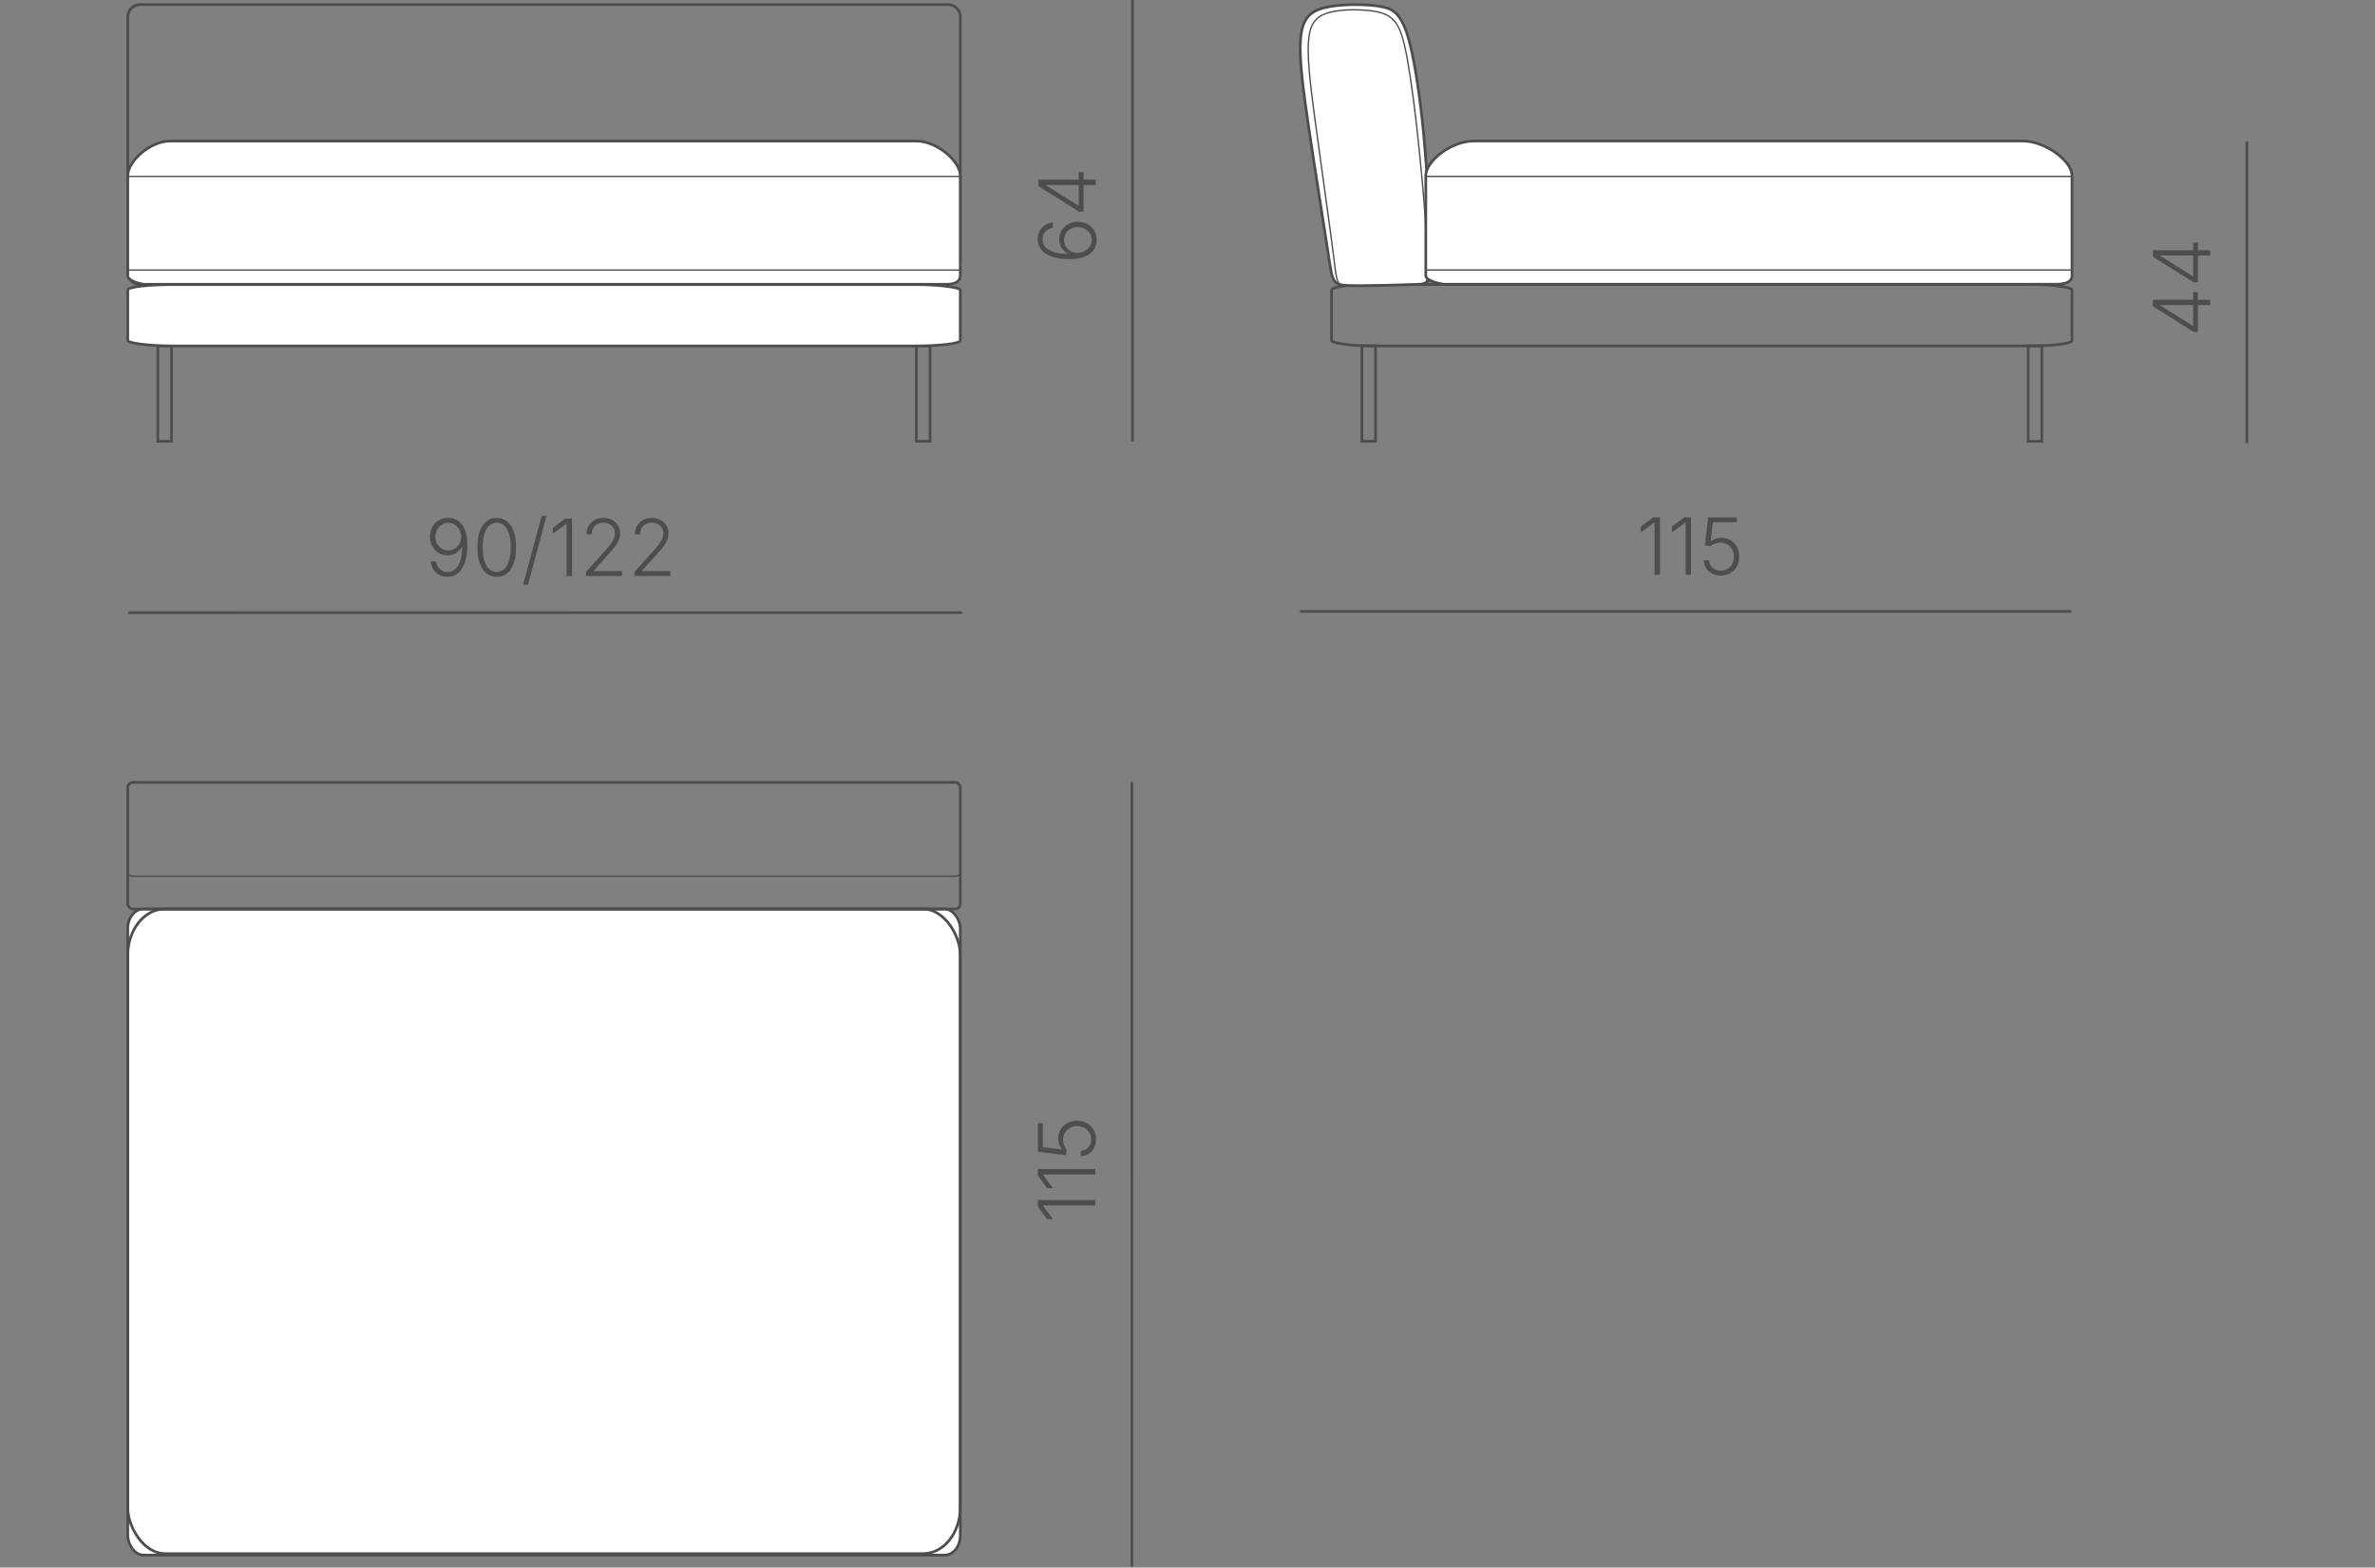
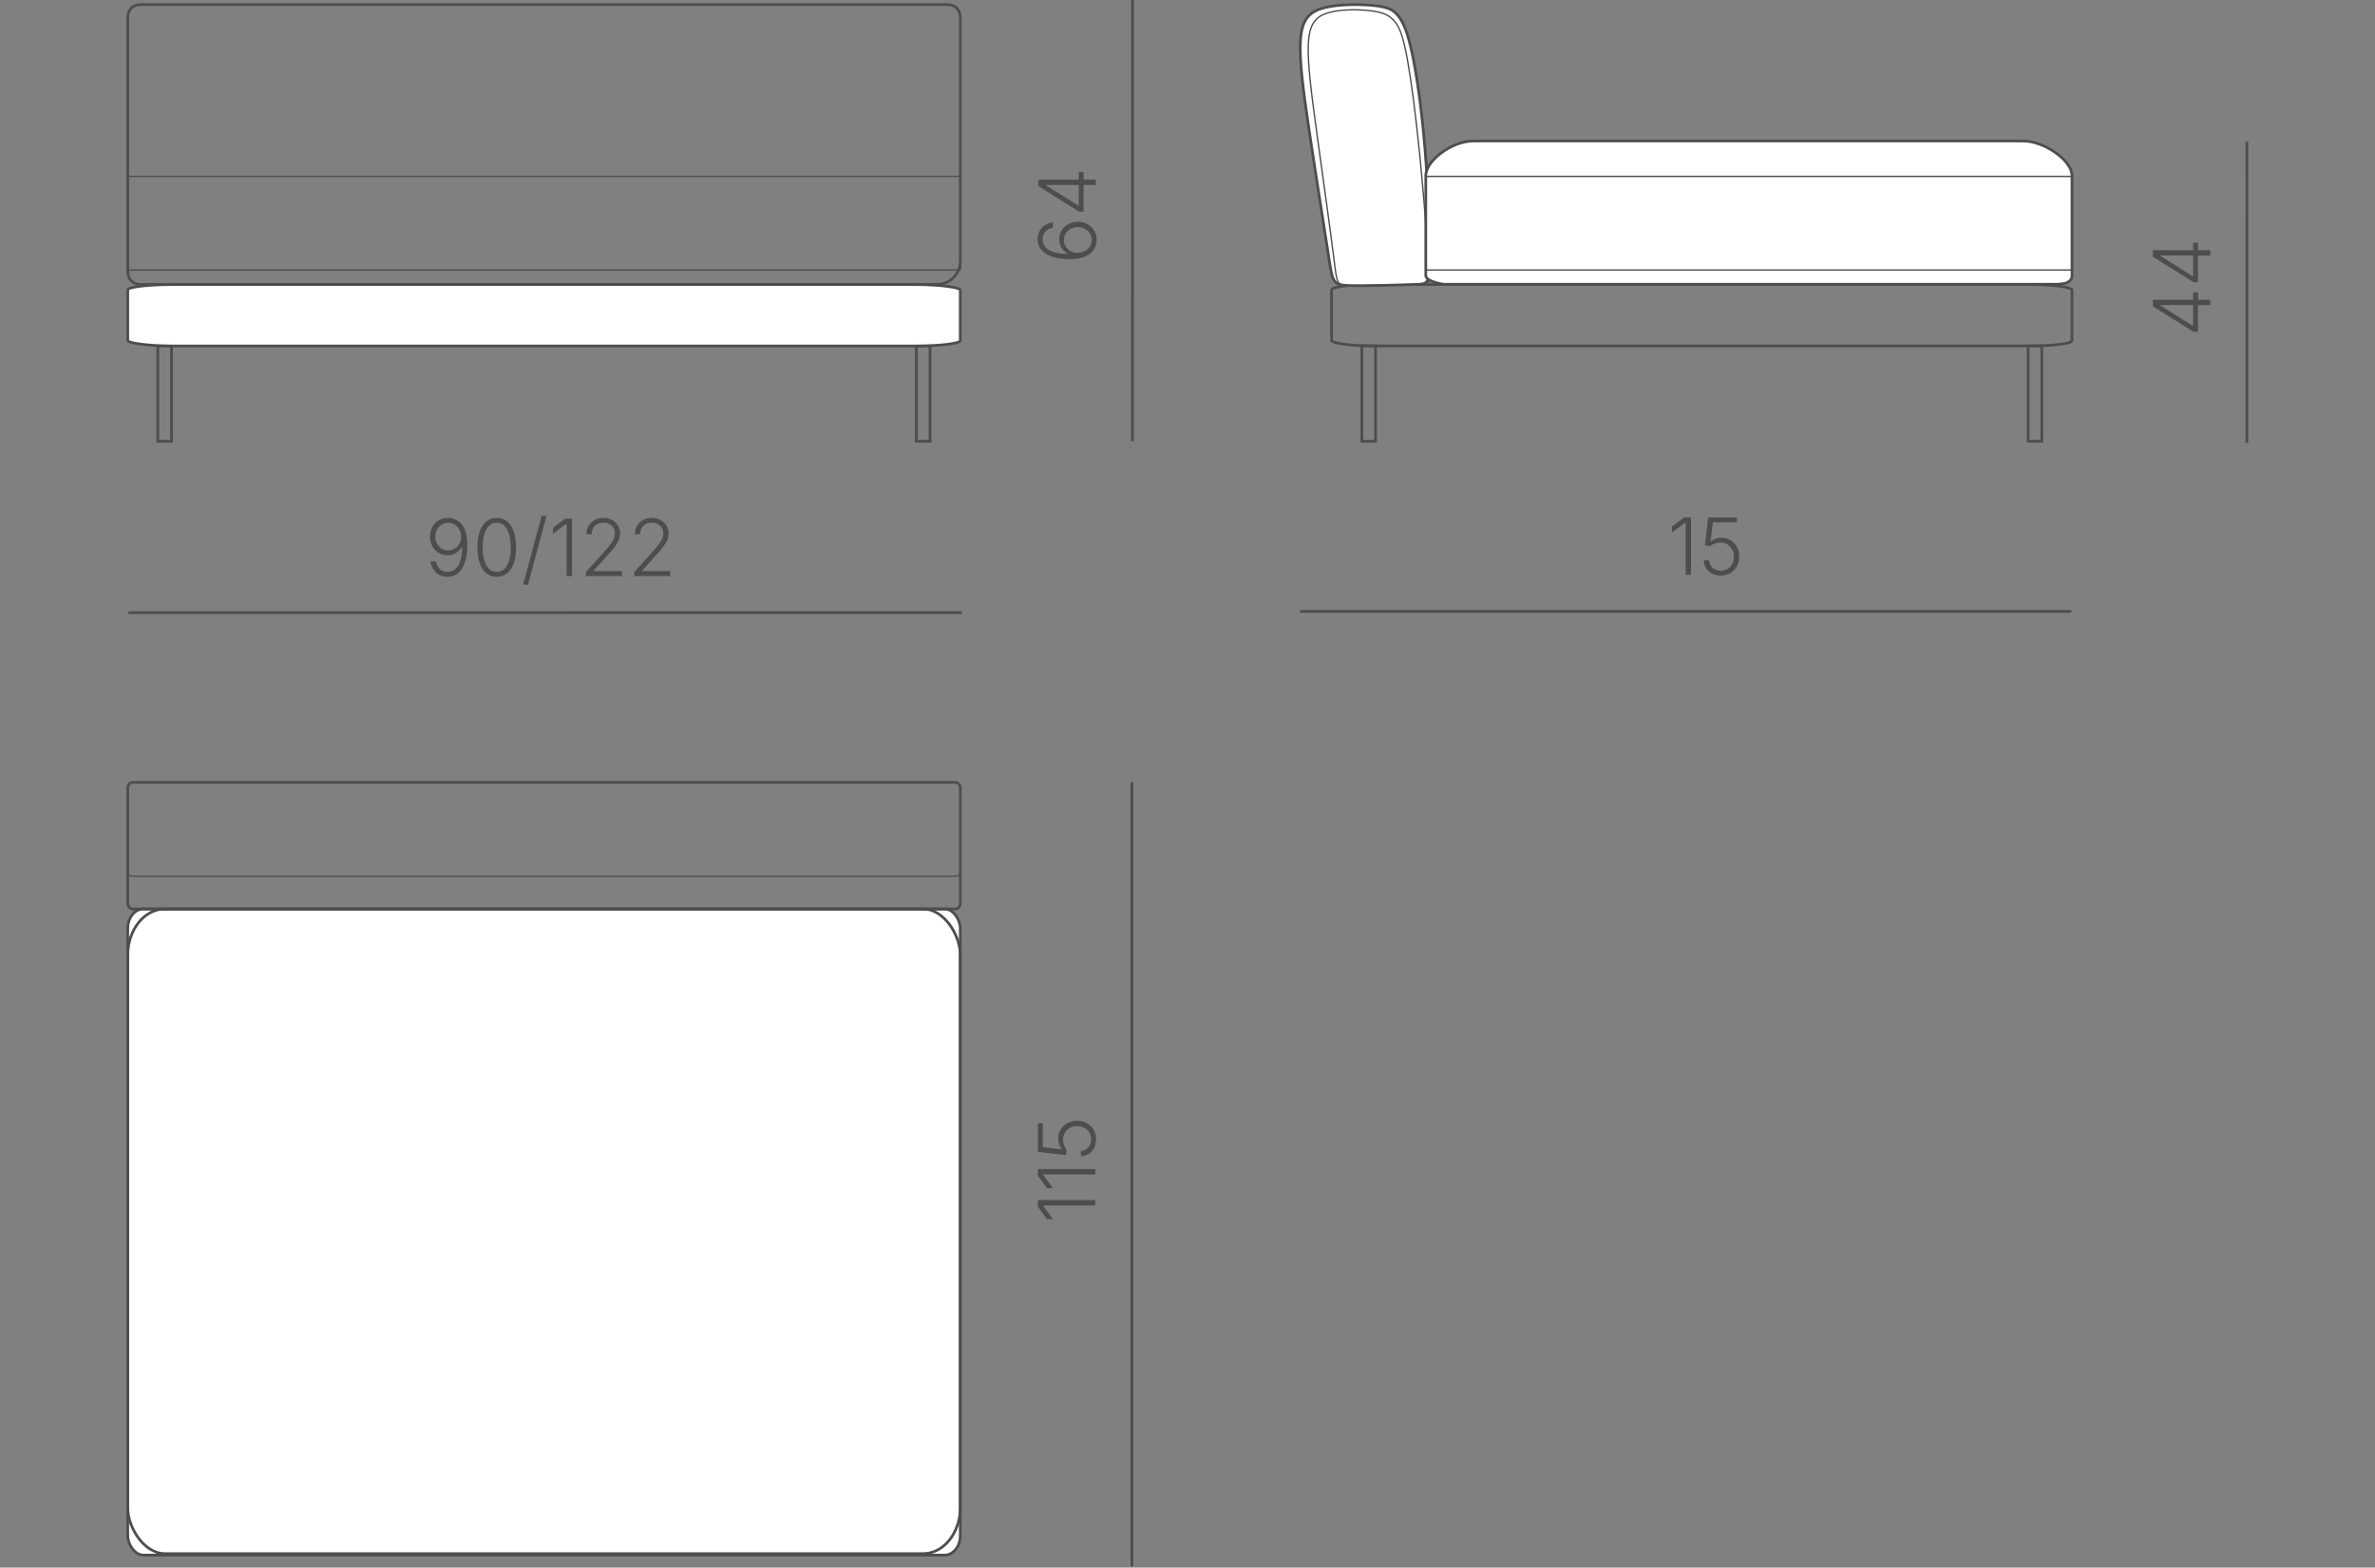
<svg xmlns="http://www.w3.org/2000/svg" xml:space="preserve" width="148.699mm" height="98.174mm" version="1.1" style="shape-rendering:geometricPrecision; text-rendering:geometricPrecision; image-rendering:optimizeQuality; fill-rule:evenodd; clip-rule:evenodd" viewBox="0 0 7730.61 5103.86">
  <rect x="0" y="0" width="7730.61" height="5103.86" fill="#808080" stroke="none" />
  <defs>
    <style type="text/css"> .str1 {stroke:#4D4D4D;stroke-width:4.4;stroke-miterlimit:22.926} .str0 {stroke:#4D4D4D;stroke-width:8.8;stroke-miterlimit:22.926} .fil0 {fill:none} .fil1 {fill:white} .fil2 {fill:#4D4D4D;fill-rule:nonzero} </style>
  </defs>
  <g id="Слой_x0020_1">
    <g id="_1393478352176">
      <rect class="fil0" y="16.28" width="7730.61" height="5066.9" />
      <rect class="fil0 str0" x="4334.21" y="926.3" width="2410.02" height="199.91" rx="131.53" ry="17.57" />
      <rect class="fil0 str0" x="6601.54" y="1125.84" width="44.54" height="310.97" />
      <rect class="fil0 str0" x="4432.88" y="1125.84" width="44.54" height="310.97" />
      <path class="fil1 str0" d="M4655.82 848.53c1.15,76.56 -2.04,76.15 -55.82,77.78 -53.79,1.63 -158.17,5.31 -210.31,3.25 -52.13,-2.06 -52.02,-9.87 -65.81,-100.22 -13.79,-90.35 -41.5,-263.24 -61.91,-400.04 -20.42,-136.8 -33.54,-237.5 -28.78,-300.98 4.76,-63.48 27.41,-89.75 75.58,-102.62 48.17,-12.88 121.86,-12.37 166.95,-7.23 45.1,5.14 61.61,14.91 76.77,34.79 15.16,19.88 28.97,49.85 43.95,120.14 14.98,70.29 31.13,180.9 41.94,312.97 10.81,132.07 16.29,285.6 17.44,362.16z" />
      <path class="fil0 str1" d="M4648.62 849.97c3.35,74.32 -1.56,74.68 -53.09,76.09 -51.53,1.41 -149.67,3.86 -197.52,4.1 -47.85,0.23 -45.4,-1.76 -56.25,-88.9 -10.86,-87.15 -35.03,-259.44 -53.88,-396.55 -18.85,-137.11 -32.38,-239.04 -29.3,-302.11 3.09,-63.08 22.79,-87.31 60.47,-99.67 37.67,-12.37 93.3,-12.87 134.02,-8.87 40.71,3.99 66.5,12.48 85.13,33.72 18.63,21.24 30.09,55.24 42.86,125.93 12.77,70.68 26.86,178.05 39.72,305.87 12.85,127.82 24.48,276.08 27.83,350.4z" />
      <path class="fil1 str0" d="M4702.4 925.55l1980.48 0c15.45,0 61.49,1.89 61.49,-28.17l0 -325.62c0,-48.53 -88.86,-112.66 -159.31,-112.66l-1789.29 0c-70.45,0 -154.86,64.42 -154.86,112.66l0 325.62c0,18.13 52.1,28.17 61.49,28.17z" />
      <rect class="fil0 str1" x="4640.92" y="574.28" width="2103.46" height="304.86" rx="4.36" ry="1.02" />
      <path class="fil0 str0" d="M455.11 15.02l2631.35 0c21.59,0 39.25,17.66 39.25,39.25l0 796.52c0,41.25 -33.75,74.99 -74.99,74.99l-2595.6 0c-21.59,0 -39.25,-17.66 -39.25,-39.25l0 -832.26c0,-21.59 17.66,-39.25 39.25,-39.25z" />
      <rect class="fil0 str0" x="2982.79" y="1125.84" width="44.54" height="310.97" />
      <rect class="fil0 str0" x="513.71" y="1125.84" width="44.54" height="310.97" />
-       <path class="fil1 str0" d="M470.22 925.71l2601.13 0c13.65,0 54.36,1.89 54.36,-28.17l0 -325.61c0,-48.53 -78.54,-112.66 -140.84,-112.66l-2432.1 0c-62.3,0 -136.91,64.4 -136.91,112.66l0 325.61c0,18.15 46.06,28.17 54.36,28.17z" />
      <rect class="fil0 str1" x="415.86" y="574.44" width="2709.85" height="304.86" rx="5.62" ry="1.02" />
      <rect class="fil1 str0" x="415.86" y="926.46" width="2709.85" height="199.91" rx="147.89" ry="17.57" />
      <g>
        <rect class="fil1 str0" x="415.86" y="2959.52" width="2709.85" height="2103.74" rx="50.95" ry="63.69" />
        <rect class="fil0 str0" x="415.86" y="2959.52" width="2709.85" height="2098.94" rx="120.81" ry="150.68" />
        <rect class="fil0 str0" x="415.86" y="2547.46" width="2709.85" height="412.07" rx="15.64" ry="17.83" />
        <rect class="fil0 str1" x="415.86" y="2547.46" width="2709.85" height="305.45" rx="15.64" ry="13.21" />
      </g>
      <g>
        <line class="fil0 str0" x1="3685.68" y1="5099.46" x2="3684.33" y2="5099.46" />
        <line class="fil0 str0" x1="3685.69" y1="2547.47" x2="3684.35" y2="2547.47" />
        <line class="fil0 str0" x1="3684.35" y1="2547.47" x2="3684.33" y2="5099.46" />
      </g>
      <polygon class="fil2" points="3378.37,3907.27 3565.17,3907.27 3565.17,3924.81 3395.15,3924.81 3395.15,3926.05 3427.37,3969.44 3408.07,3969.44 3378.37,3929.43 " />
      <polygon id="_1" class="fil2" points="3378.37,3806.23 3565.17,3806.23 3565.17,3823.77 3395.15,3823.77 3395.15,3825.01 3427.37,3868.4 3408.07,3868.4 3378.37,3828.39 " />
      <path id="_2" class="fil2" d="M3567.69 3709.21c0,10.44 -2.14,19.77 -6.42,28.07 -4.24,8.26 -10.14,14.81 -17.59,19.68 -7.49,4.83 -16.01,7.4 -25.55,7.62l0 -17.29c6.55,-0.34 12.32,-2.18 17.46,-5.52 5.09,-3.34 9.07,-7.83 11.89,-13.52 2.83,-5.69 4.28,-12.02 4.28,-19.04 0,-8.39 -1.97,-15.75 -5.91,-22.17 -3.94,-6.38 -9.33,-11.39 -16.26,-15.02 -6.89,-3.64 -14.64,-5.48 -23.24,-5.48 -9.11,0 -17.12,1.97 -24.01,5.86 -6.89,3.89 -12.33,9.11 -16.22,15.66 -3.94,6.55 -5.91,13.95 -5.91,22.13 0,6.33 1.07,12.5 3.25,18.45 2.18,5.91 4.92,10.82 8.26,14.63l-2.23 17.8 -91.15 -10.87 0 -93.16 15.92 0 0 77.97 62.18 7.53 0 -1.02c-3.59,-4.07 -6.5,-9.12 -8.73,-15.11 -2.18,-5.95 -3.3,-12.33 -3.3,-19.08 0,-8.22 1.5,-15.84 4.49,-22.9 2.99,-7.06 7.28,-13.23 12.79,-18.49 5.52,-5.27 12.03,-9.37 19.56,-12.37 7.53,-2.95 15.79,-4.45 24.82,-4.45 11.81,0 22.33,2.61 31.58,7.79 9.29,5.18 16.61,12.28 21.95,21.31 5.35,9.03 8.05,19.34 8.05,30.98z" />
      <g>
        <line class="fil0 str0" x1="418.54" y1="1997.05" x2="418.54" y2="1994.74" />
        <line class="fil0 str0" x1="3130" y1="1996.87" x2="3130" y2="1994.56" />
        <line class="fil0 str0" x1="3130" y1="1994.56" x2="418.54" y2="1994.74" />
      </g>
      <path class="fil2" d="M1456.58 1878.02c-10.14,0 -19.08,-2.1 -26.91,-6.29 -7.79,-4.2 -14.13,-10.01 -18.96,-17.54 -4.88,-7.53 -7.92,-16.22 -9.16,-26.06l17.67 0c1.59,9.76 5.57,17.88 11.91,24.3 6.37,6.42 14.85,9.68 25.46,9.68 10.1,0 18.71,-3.21 25.81,-9.55 7.11,-6.38 12.54,-15.58 16.3,-27.73 3.77,-12.12 5.65,-26.88 5.65,-44.25l-1.24 0c-2.86,5.52 -6.63,10.31 -11.34,14.43 -4.75,4.11 -10.1,7.27 -16.05,9.54 -5.99,2.27 -12.37,3.38 -19.13,3.38 -10.44,0 -19.98,-2.61 -28.67,-7.83 -8.64,-5.21 -15.53,-12.4 -20.67,-21.56 -5.14,-9.16 -7.71,-19.6 -7.71,-31.28 0,-11.21 2.48,-21.44 7.44,-30.73 4.96,-9.29 11.94,-16.69 20.88,-22.26 8.95,-5.56 19.39,-8.26 31.33,-8.09 7.79,0.08 15.36,1.67 22.77,4.75 7.4,3.12 14.04,8.04 19.94,14.8 5.91,6.76 10.57,15.75 14.04,26.96 3.46,11.21 5.22,25 5.22,41.38 0,15.28 -1.37,29.27 -4.02,41.94 -2.7,12.67 -6.67,23.62 -12.02,32.91 -5.35,9.29 -12.11,16.44 -20.2,21.49 -8.13,5.09 -17.55,7.62 -28.33,7.62zm2.35 -85.89c6.21,0 11.94,-1.24 17.25,-3.72 5.3,-2.44 9.92,-5.82 13.82,-10.14 3.85,-4.32 6.81,-9.24 8.82,-14.81 2.01,-5.57 2.82,-11.39 2.39,-17.47 -0.69,-8.47 -2.91,-15.96 -6.72,-22.5 -3.81,-6.59 -8.78,-11.77 -14.85,-15.62 -6.12,-3.85 -13.01,-5.78 -20.71,-5.78 -7.92,0 -15.06,2.05 -21.44,6.08 -6.33,4.07 -11.34,9.5 -15.02,16.3 -3.68,6.81 -5.52,14.43 -5.52,22.77 0,8.34 1.85,15.92 5.53,22.68 3.68,6.76 8.69,12.15 15.02,16.17 6.38,4.02 13.52,6.04 21.44,6.04z" />
      <path id="_1_0" class="fil2" d="M1616.89 1878.01c-13.18,0 -24.48,-3.81 -33.89,-11.43 -9.42,-7.61 -16.61,-18.52 -21.58,-32.77 -4.96,-14.26 -7.44,-31.46 -7.44,-51.61 0,-20.11 2.47,-37.36 7.53,-51.65 5.01,-14.29 12.2,-25.25 21.52,-32.91 9.37,-7.62 20.67,-11.47 33.85,-11.47 13.14,0 24.39,3.85 33.81,11.47 9.42,7.65 16.61,18.61 21.57,32.9 4.96,14.29 7.45,31.54 7.45,51.65 0,20.07 -2.48,37.23 -7.44,51.53 -4.96,14.29 -12.15,25.25 -21.48,32.87 -9.37,7.62 -20.67,11.43 -33.9,11.43zm0 -15.84c9.63,0 17.85,-3.17 24.61,-9.5 6.76,-6.38 11.94,-15.53 15.58,-27.48 3.63,-11.94 5.47,-26.27 5.47,-43.01 0,-16.86 -1.85,-31.28 -5.48,-43.22 -3.64,-11.98 -8.82,-21.14 -15.58,-27.51 -6.76,-6.42 -14.98,-9.63 -24.61,-9.63 -9.59,0 -17.8,3.21 -24.61,9.63 -6.81,6.37 -12.02,15.53 -15.66,27.52 -3.63,11.94 -5.47,26.36 -5.47,43.22 0,16.73 1.84,31.07 5.47,43.01 3.64,11.94 8.86,21.09 15.67,27.47 6.81,6.33 15.02,9.5 24.61,9.5z" />
      <polygon id="_2_1" class="fil2" points="1778.9,1679.9 1718.7,1903.55 1702.78,1903.55 1762.98,1679.9 " />
      <polygon id="_3" class="fil2" points="1861.88,1688.67 1861.89,1875.47 1844.34,1875.47 1844.33,1705.45 1843.09,1705.45 1799.7,1737.68 1799.7,1718.38 1839.71,1688.67 " />
      <path id="_4" class="fil2" d="M1907.38 1875.46l0 -13.05 61.31 -68.43c7.7,-8.69 13.95,-16.17 18.75,-22.46 4.79,-6.25 8.34,-12.07 10.65,-17.46 2.31,-5.39 3.47,-11.04 3.47,-16.86 0,-7.1 -1.67,-13.31 -4.96,-18.66 -3.3,-5.31 -7.79,-9.42 -13.48,-12.33 -5.69,-2.91 -12.15,-4.4 -19.43,-4.4 -7.62,0 -14.25,1.62 -19.9,4.92 -5.61,3.25 -10.02,7.7 -13.14,13.35 -3.12,5.61 -4.7,12.11 -4.7,19.47l-17.16 0c0,-10.36 2.4,-19.56 7.19,-27.65 4.79,-8.04 11.39,-14.38 19.69,-18.91 8.3,-4.58 17.8,-6.85 28.5,-6.85 10.57,0 19.9,2.23 28.03,6.72 8.18,4.45 14.59,10.53 19.26,18.19 4.66,7.62 7.01,16.26 7.01,25.89 0,6.85 -1.2,13.43 -3.55,19.81 -2.39,6.33 -6.5,13.52 -12.36,21.48 -5.86,8 -14.04,17.76 -24.56,29.27l-45.66 50.8 0 1.24 91.93 -0.01 0 15.92 -116.87 0.01z" />
      <path id="_5" class="fil2" d="M2065 1875.45l0 -13.05 61.31 -68.43c7.7,-8.69 13.95,-16.17 18.75,-22.46 4.79,-6.25 8.34,-12.07 10.65,-17.46 2.31,-5.39 3.47,-11.04 3.47,-16.86 0,-7.1 -1.67,-13.31 -4.96,-18.66 -3.3,-5.31 -7.79,-9.42 -13.48,-12.33 -5.69,-2.91 -12.15,-4.4 -19.43,-4.4 -7.62,0.01 -14.25,1.63 -19.9,4.92 -5.61,3.25 -10.02,7.7 -13.14,13.35 -3.12,5.61 -4.7,12.11 -4.7,19.47l-17.16 0c0,-10.36 2.4,-19.56 7.19,-27.65 4.79,-8.04 11.39,-14.38 19.69,-18.91 8.3,-4.58 17.8,-6.85 28.5,-6.85 10.57,0 19.9,2.23 28.03,6.72 8.18,4.45 14.59,10.53 19.26,18.19 4.66,7.62 7.01,16.26 7.01,25.89 0,6.85 -1.2,13.43 -3.55,19.81 -2.39,6.33 -6.5,13.52 -12.36,21.48 -5.86,8 -14.04,17.76 -24.56,29.27l-45.66 50.8 0 1.24 91.93 -0.01 0 15.92 -116.87 0.01z" />
      <g>
        <line class="fil0 str0" x1="4232.22" y1="1992.29" x2="4232.22" y2="1990.72" />
        <line class="fil0 str0" x1="6741.66" y1="1992.18" x2="6741.66" y2="1990.62" />
        <line class="fil0 str0" x1="6741.66" y1="1990.62" x2="4232.22" y2="1990.72" />
      </g>
-       <polygon class="fil2" points="5403.13,1684.7 5403.13,1871.5 5385.59,1871.5 5385.58,1701.48 5384.34,1701.48 5340.95,1733.71 5340.95,1714.4 5380.96,1684.71 " />
      <polygon id="_1_2" class="fil2" points="5504.17,1684.7 5504.17,1871.5 5486.62,1871.5 5486.62,1701.47 5485.38,1701.47 5441.99,1733.7 5441.99,1714.4 5482,1684.7 " />
      <path id="_2_3" class="fil2" d="M5601.19 1874.02c-10.44,0 -19.77,-2.14 -28.07,-6.42 -8.26,-4.24 -14.81,-10.14 -19.68,-17.59 -4.83,-7.49 -7.4,-16.01 -7.62,-25.55l17.29 0c0.34,6.55 2.18,12.32 5.52,17.46 3.34,5.09 7.83,9.07 13.52,11.89 5.69,2.83 12.02,4.28 19.04,4.28 8.39,0 15.75,-1.97 22.17,-5.91 6.38,-3.94 11.39,-9.33 15.02,-16.26 3.64,-6.9 5.48,-14.65 5.48,-23.24 -0.01,-9.11 -1.98,-17.12 -5.87,-24 -3.89,-6.89 -9.11,-12.33 -15.66,-16.22 -6.55,-3.94 -13.95,-5.91 -22.13,-5.91 -6.33,0 -12.5,1.07 -18.45,3.25 -5.91,2.18 -10.82,4.92 -14.63,8.26l-17.8 -2.23 10.87 -91.15 93.16 -0.01 0 15.92 -77.97 0.01 -7.53 62.18 1.02 0c4.07,-3.59 9.12,-6.5 15.11,-8.73 5.95,-2.18 12.33,-3.3 19.08,-3.3 8.22,0 15.84,1.5 22.9,4.49 7.06,2.99 13.23,7.28 18.49,12.79 5.27,5.52 9.37,12.03 12.37,19.56 2.95,7.53 4.45,15.79 4.46,24.82 0,11.81 -2.61,22.33 -7.79,31.58 -5.18,9.29 -12.28,16.61 -21.31,21.96 -9.03,5.35 -19.34,8.05 -30.98,8.05z" />
      <g>
        <line class="fil0 str0" x1="3686.2" y1="1436.8" x2="3686.2" y2="1436.8" />
        <line class="fil0 str0" x1="3686.27" y1="0.01" x2="3686.27" y2="0.01" />
        <line class="fil0 str0" x1="3686.27" y1="0.01" x2="3686.2" y2="1436.8" />
      </g>
      <path class="fil2" d="M3569.59 781.45c0,7.79 -1.59,15.36 -4.67,22.81 -3.08,7.44 -8.05,14.13 -14.89,20.07 -6.89,5.95 -15.96,10.65 -27.22,14.12 -11.3,3.46 -25.08,5.17 -41.38,5.17 -15.19,0 -29.14,-1.33 -41.77,-4.02 -12.58,-2.65 -23.54,-6.68 -32.83,-12.07 -9.29,-5.4 -16.43,-12.16 -21.52,-20.24 -5.04,-8.13 -7.57,-17.59 -7.57,-28.38 0,-10.1 2.1,-19.04 6.29,-26.87 4.15,-7.83 9.97,-14.13 17.33,-18.91 7.4,-4.83 16,-7.83 25.76,-9.11l0 17.55c-9.59,1.71 -17.59,5.69 -23.92,11.98 -6.38,6.33 -9.55,14.76 -9.55,25.37 0,10.14 3.17,18.74 9.54,25.9 6.33,7.15 15.58,12.58 27.64,16.3 12.07,3.72 26.75,5.61 44.08,5.61l0 -1.28c-5.61,-2.91 -10.44,-6.72 -14.51,-11.47 -4.02,-4.71 -7.18,-10.1 -9.45,-16.09 -2.27,-6.04 -3.38,-12.37 -3.38,-19.04 0,-10.4 2.61,-19.86 7.83,-28.46 5.22,-8.65 12.41,-15.49 21.57,-20.63 9.16,-5.18 19.6,-7.75 31.28,-7.75 11.21,0.01 21.44,2.49 30.73,7.37 9.29,4.88 16.69,11.81 22.26,20.75 5.56,8.95 8.34,19.39 8.34,31.33zm-15.92 0c0,-8.01 -2.06,-15.19 -6.17,-21.57 -4.11,-6.33 -9.59,-11.34 -16.43,-15.02 -6.85,-3.68 -14.46,-5.52 -22.81,-5.53 -8.34,0 -15.96,1.84 -22.77,5.52 -6.81,3.68 -12.2,8.69 -16.18,15.02 -3.94,6.38 -5.95,13.56 -5.95,21.57 0,6.2 1.24,11.89 3.72,17.16 2.44,5.26 5.82,9.84 10.14,13.74 4.28,3.89 9.2,6.81 14.72,8.77 5.52,1.97 11.3,2.74 17.29,2.36 8.56,-0.68 16.14,-2.91 22.85,-6.67 6.68,-3.76 11.94,-8.69 15.79,-14.76 3.85,-6.12 5.78,-12.97 5.78,-20.58z" />
      <path id="_1_4" class="fil2" d="M3527.06 689.19l-14.3 0 -132.49 -82.99 0 -10.78 23.92 0.01 0 7.75 105.83 66.33 1.24 0 0.01 -109.21 15.79 0.01 -0.01 128.89zm40.01 -87l-44.38 0 -6.63 -0.12 -135.78 -0.01 0 -17.16 186.79 0.01 0 17.29z" />
      <g>
-         <line class="fil0 str0" x1="7314.66" y1="1442.16" x2="7313.57" y2="1442.16" />
        <line class="fil0 str0" x1="7314.75" y1="461.24" x2="7313.67" y2="461.24" />
        <line class="fil0 str0" x1="7313.67" y1="461.24" x2="7313.57" y2="1442.16" />
      </g>
      <path class="fil2" d="M7154.43 1080.42l-14.3 0 -132.48 -82.99 0 -10.78 23.92 0 0 7.75 105.82 66.34 1.24 0 0.01 -109.21 15.79 0 -0.02 128.89zm40.02 -87l-44.38 -0.01 -6.63 -0.12 -135.78 -0.01 0 -17.16 186.79 0.02 0 17.29z" />
      <path id="_1_5" class="fil2" d="M7154.44 918.96l-14.3 0 -132.48 -82.99 0 -10.78 23.92 0 0 7.75 105.82 66.34 1.24 0 0.01 -109.21 15.79 0 -0.02 128.89zm40.02 -87l-44.38 -0.01 -6.63 -0.12 -135.78 -0.01 0 -17.16 186.79 0.02 0 17.29z" />
    </g>
  </g>
</svg>